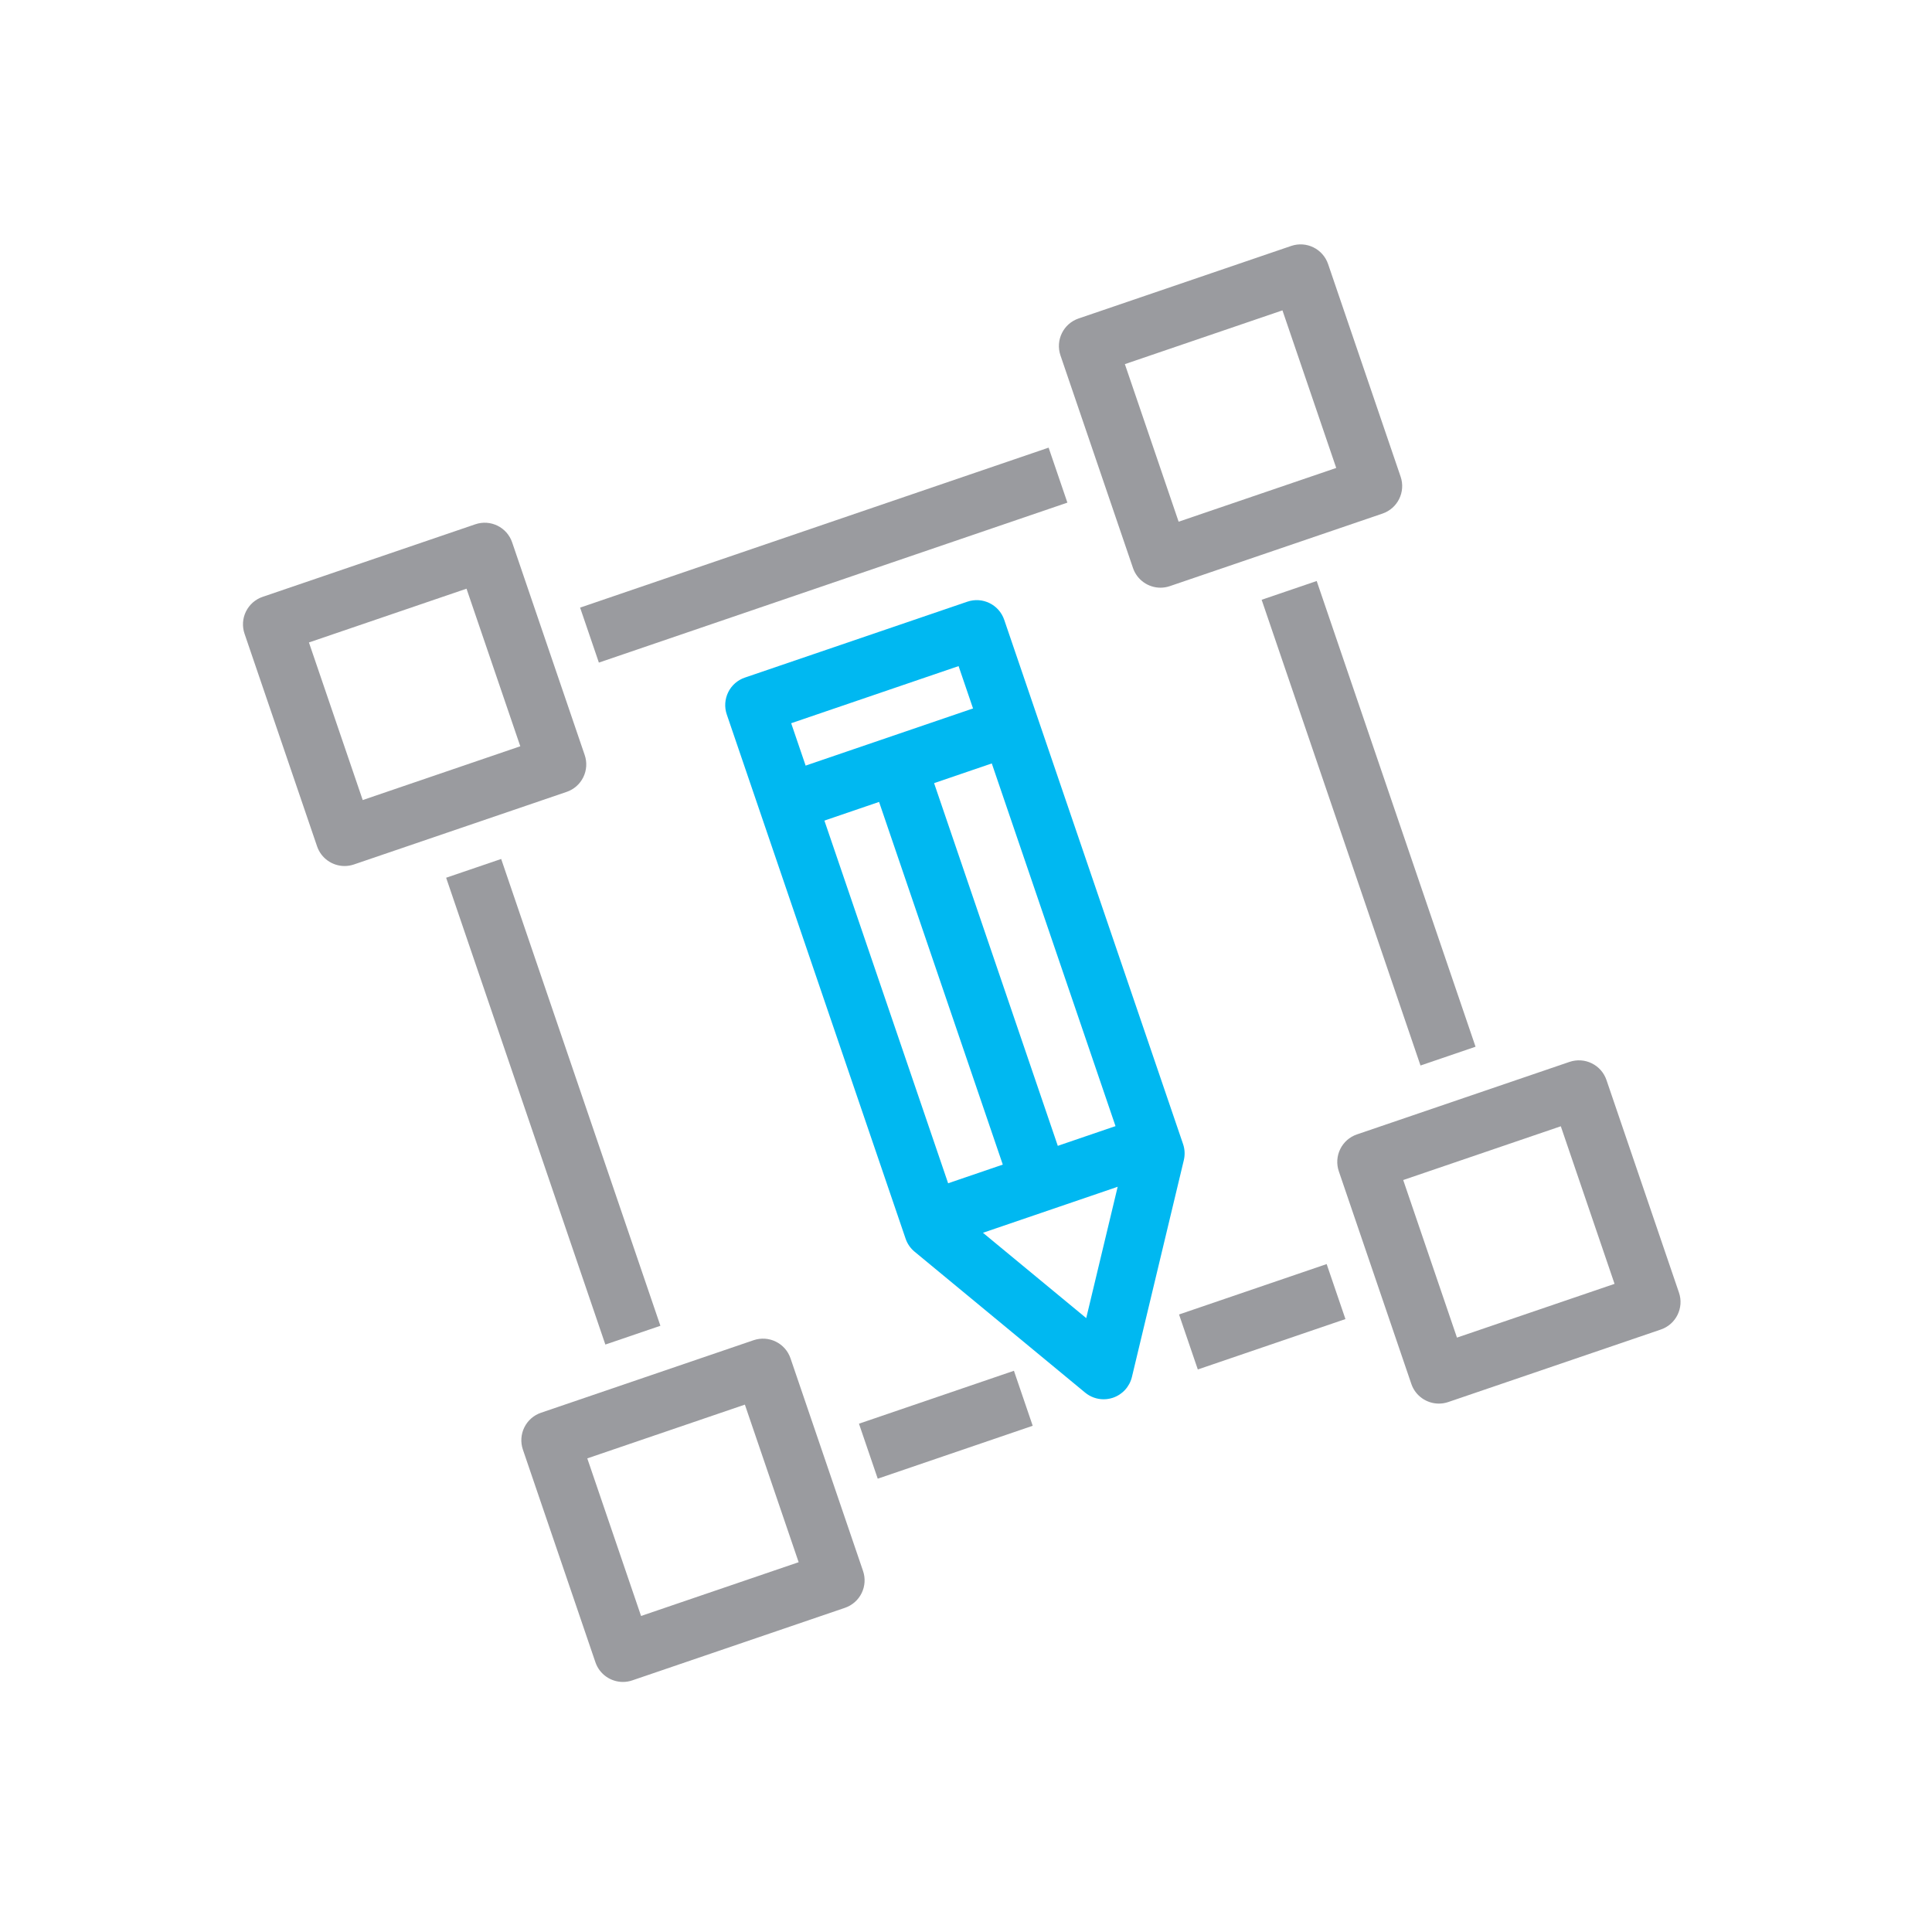
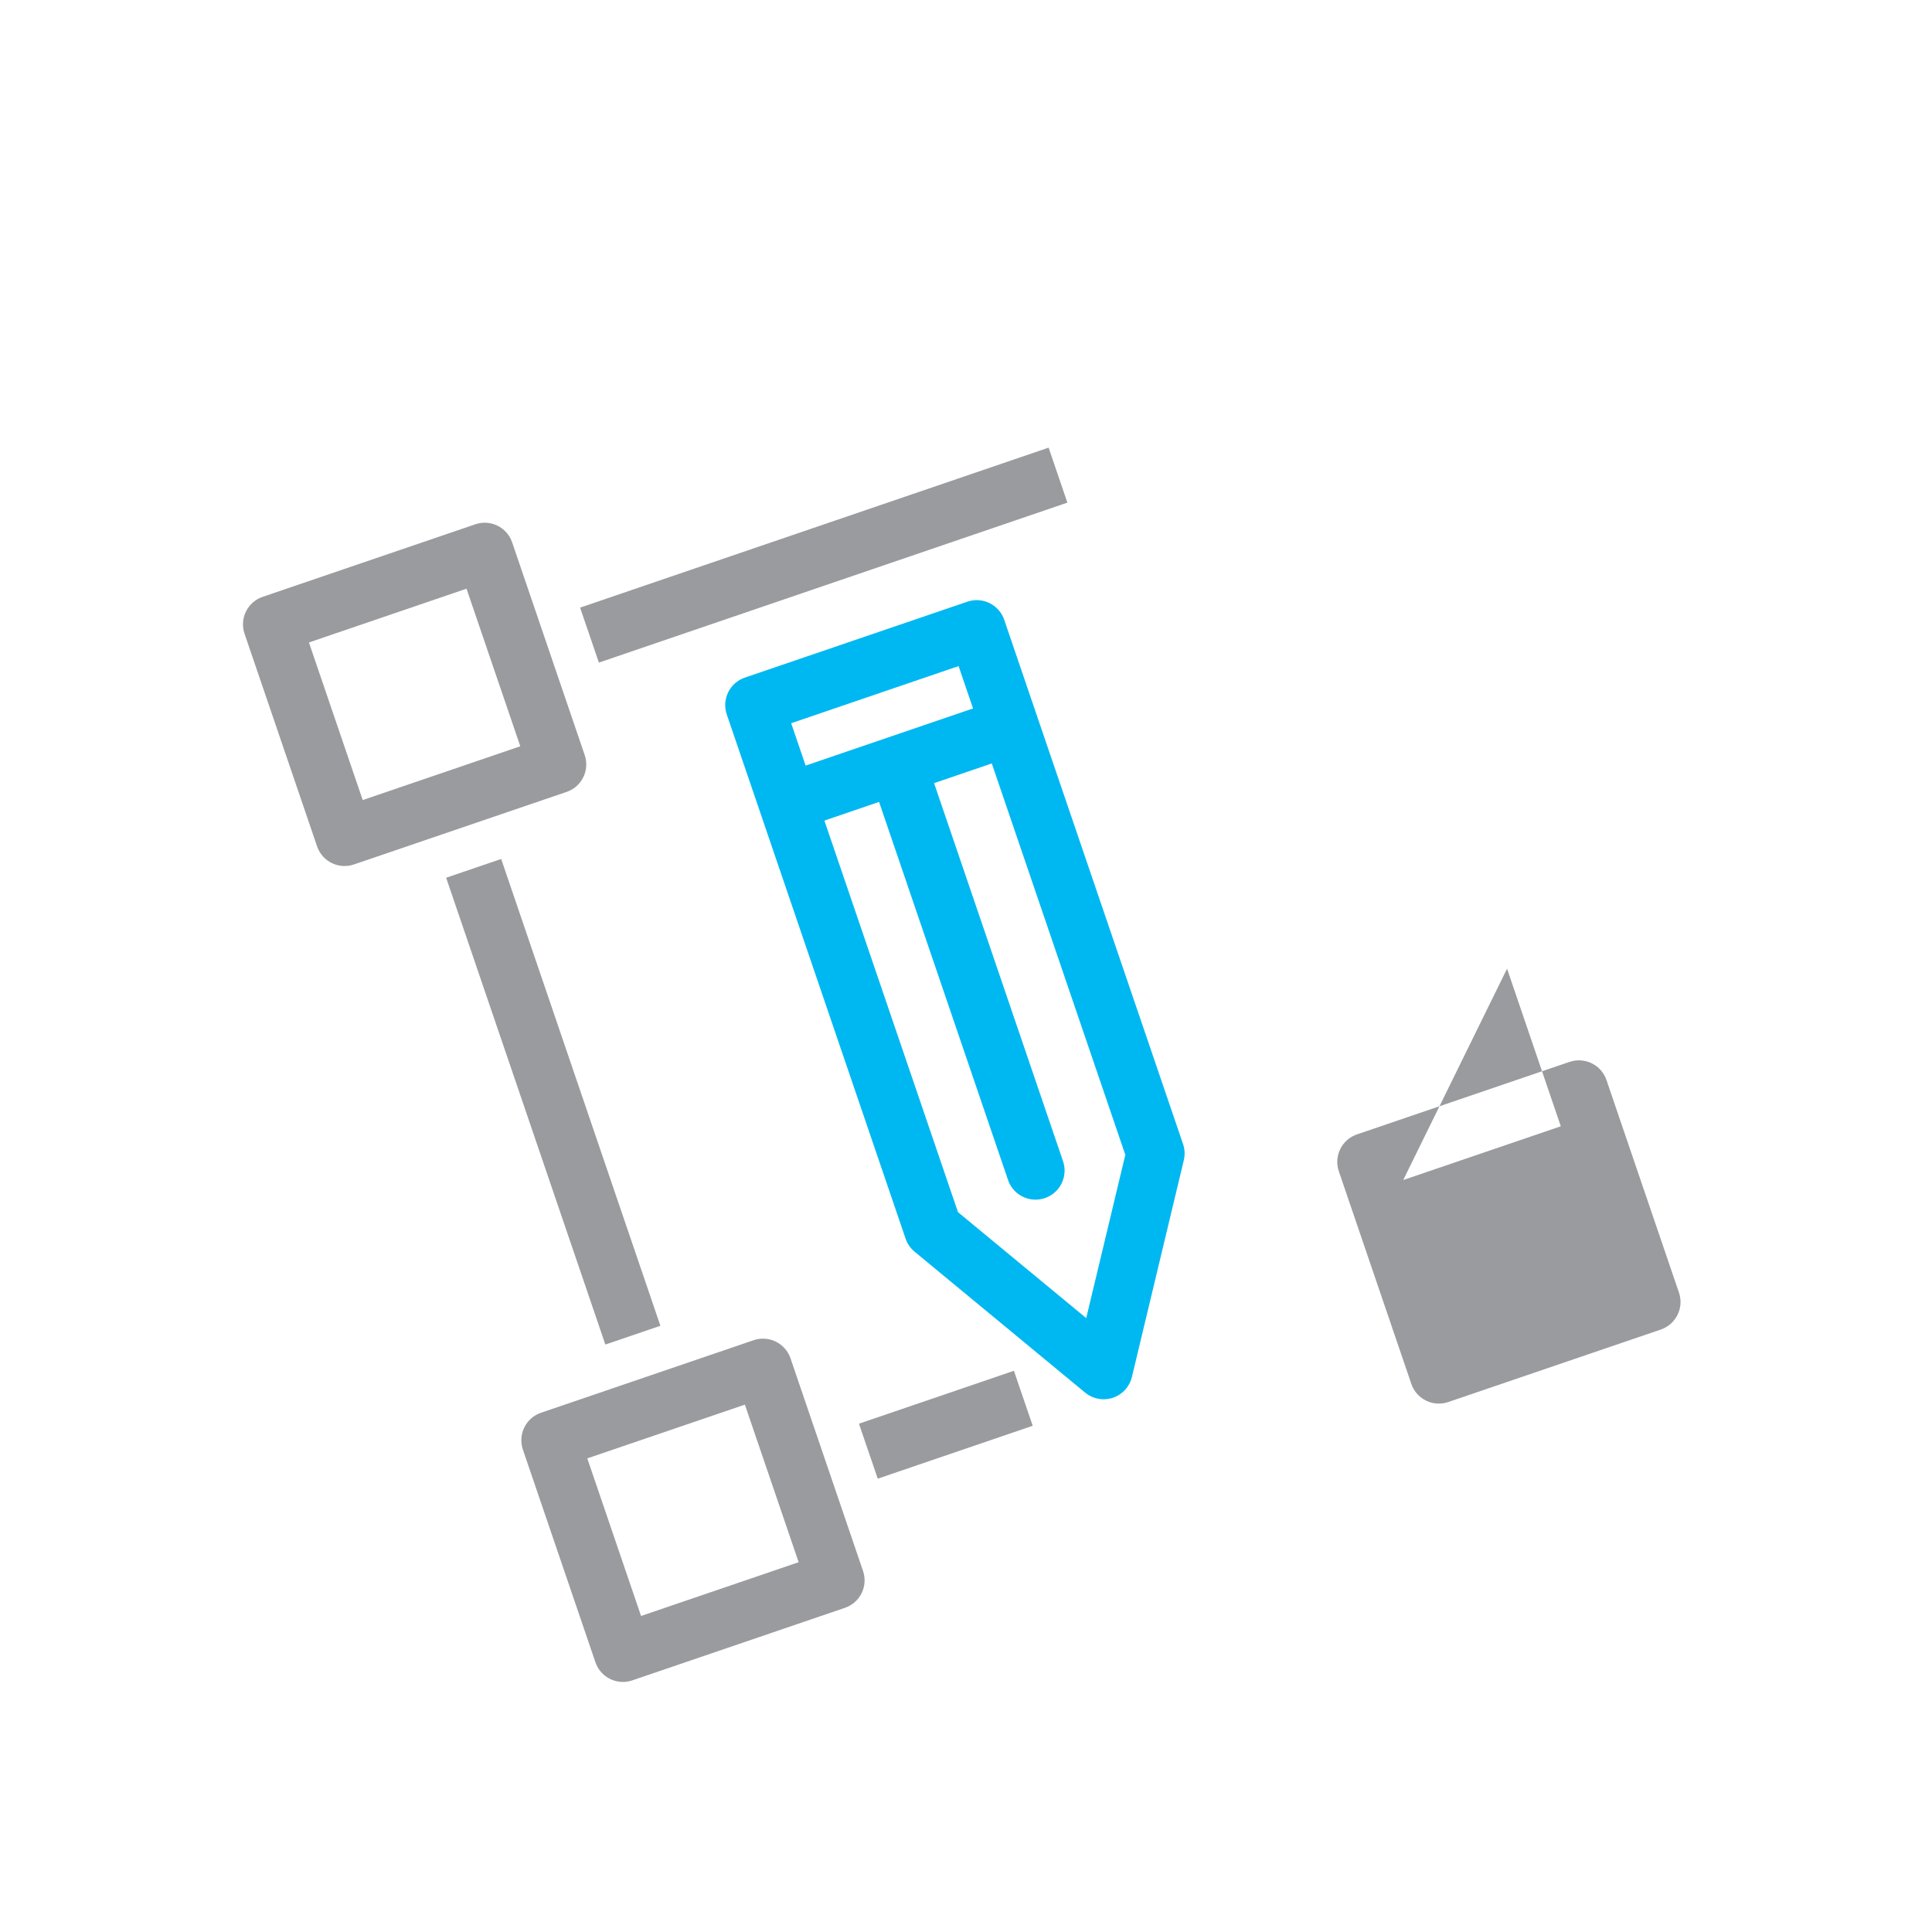
<svg xmlns="http://www.w3.org/2000/svg" version="1.1" id="Layer_1" x="0px" y="0px" width="180px" height="180px" viewBox="0 0 180 180" xml:space="preserve">
  <path fill="#9A9B9F" d="M54.716,135.874l5.01,14.682l14.682-5.009l-5.01-14.682L54.716,135.874z M58.036,156.703  c-1.126,0-2.179-0.71-2.562-1.834l-6.757-19.81c-0.233-0.681-0.184-1.425,0.132-2.069s0.875-1.137,1.556-1.368l19.807-6.758  c1.419-0.481,2.956,0.274,3.438,1.688l6.757,19.809c0.233,0.681,0.186,1.425-0.131,2.069c-0.316,0.645-0.876,1.136-1.557,1.368  l-19.807,6.758C58.621,156.656,58.326,156.703,58.036,156.703" />
-   <path fill="#9A9B9F" d="M130.734,109.941l5.008,14.681l14.682-5.008l-5.007-14.682L130.734,109.941z M134.054,130.77  c-1.126,0-2.179-0.709-2.563-1.834l-6.756-19.809c-0.232-0.681-0.184-1.425,0.132-2.069s0.876-1.138,1.556-1.368l19.81-6.758  c0.681-0.229,1.428-0.183,2.067,0.134c0.646,0.315,1.137,0.875,1.37,1.554l6.756,19.81c0.483,1.415-0.272,2.955-1.688,3.438  l-19.809,6.758C134.639,130.723,134.345,130.77,134.054,130.77" />
+   <path fill="#9A9B9F" d="M130.734,109.941l14.682-5.008l-5.007-14.682L130.734,109.941z M134.054,130.77  c-1.126,0-2.179-0.709-2.563-1.834l-6.756-19.809c-0.232-0.681-0.184-1.425,0.132-2.069s0.876-1.138,1.556-1.368l19.81-6.758  c0.681-0.229,1.428-0.183,2.067,0.134c0.646,0.315,1.137,0.875,1.37,1.554l6.756,19.81c0.483,1.415-0.272,2.955-1.688,3.438  l-19.809,6.758C134.639,130.723,134.345,130.77,134.054,130.77" />
  <path fill="#9A9B9F" d="M28.783,59.857l5.01,14.682l14.681-5.011l-5.01-14.681L28.783,59.857z M32.103,80.685  c-1.126,0-2.179-0.708-2.562-1.835l-6.758-19.807c-0.233-0.681-0.186-1.425,0.132-2.069c0.316-0.645,0.876-1.138,1.557-1.368  l19.807-6.758c1.421-0.487,2.958,0.272,3.438,1.688l6.758,19.809c0.233,0.679,0.186,1.423-0.132,2.069  c-0.316,0.645-0.875,1.135-1.556,1.366l-19.807,6.758C32.688,80.638,32.394,80.685,32.103,80.685" />
-   <path fill="#9A9B9F" d="M104.801,33.925l5.009,14.681l14.683-5.008l-5.01-14.682L104.801,33.925z M108.121,54.754  c-1.127,0-2.179-0.71-2.563-1.835L98.8,33.11c-0.481-1.416,0.274-2.956,1.69-3.438l19.807-6.758  c1.419-0.483,2.955,0.272,3.438,1.688l6.758,19.809c0.483,1.415-0.273,2.955-1.688,3.438l-19.809,6.758  C108.706,54.706,108.412,54.754,108.121,54.754" />
  <rect x="53.645" y="48.993" transform="matrix(-0.946 0.323 -0.323 -0.946 166.019 75.849)" fill="#9A9B9F" width="46.142" height="5.415" />
-   <rect x="124.885" y="53.801" transform="matrix(-0.947 0.323 -0.323 -0.947 273.117 108.133)" fill="#9A9B9F" width="5.416" height="45.819" />
-   <rect x="110.282" y="119.926" transform="matrix(-0.946 0.323 -0.323 -0.946 268.414 200.723)" fill="#9A9B9F" width="14.539" height="5.416" />
  <rect x="80.455" y="129.978" transform="matrix(-0.946 0.323 -0.323 -0.946 214.308 229.808)" fill="#9A9B9F" width="15.262" height="5.416" />
  <rect x="48.885" y="79.731" transform="matrix(-0.947 0.323 -0.323 -0.947 133.575 183.235)" fill="#9A9B9F" width="5.415" height="45.926" />
  <path fill="#00B8F1" d="M89.253,112.933l11.948,9.872l3.642-15.209L89.309,62.059l-15.597,5.322L89.253,112.933z M102.824,130.367  c-0.621,0-1.233-0.213-1.725-0.621l-15.887-13.127c-0.386-0.317-0.677-0.738-0.838-1.211L67.712,66.564  c-0.233-0.679-0.184-1.423,0.132-2.069c0.316-0.645,0.876-1.136,1.556-1.366l20.723-7.07c1.418-0.485,2.955,0.272,3.438,1.688  l16.662,48.842c0.166,0.485,0.189,1.007,0.07,1.505l-4.835,20.195c-0.218,0.908-0.888,1.642-1.774,1.938  C103.402,130.32,103.113,130.367,102.824,130.367" />
  <path fill="#00B8F1" d="M96.479,111.769c-1.127,0-2.18-0.71-2.563-1.835L81.491,73.512c-0.484-1.417,0.274-2.955,1.688-3.438  c1.421-0.484,2.956,0.272,3.438,1.688l12.423,36.423c0.483,1.415-0.271,2.955-1.688,3.438  C97.063,111.721,96.769,111.769,96.479,111.769" />
  <rect x="74.175" y="68.121" transform="matrix(-0.946 0.323 -0.323 -0.946 187.909 110.473)" fill="#00B8F1" width="21.226" height="5.416" />
-   <rect x="87.445" y="107.019" transform="matrix(-0.946 0.323 -0.323 -0.946 226.301 181.899)" fill="#00B8F1" width="21.224" height="5.416" />
  <rect x="1" y="1.75" fill="none" width="177.25" height="177.25" />
-   <rect x="1.063" y="1.895" fill-rule="evenodd" clip-rule="evenodd" fill="none" width="177.083" height="177.084" />
</svg>